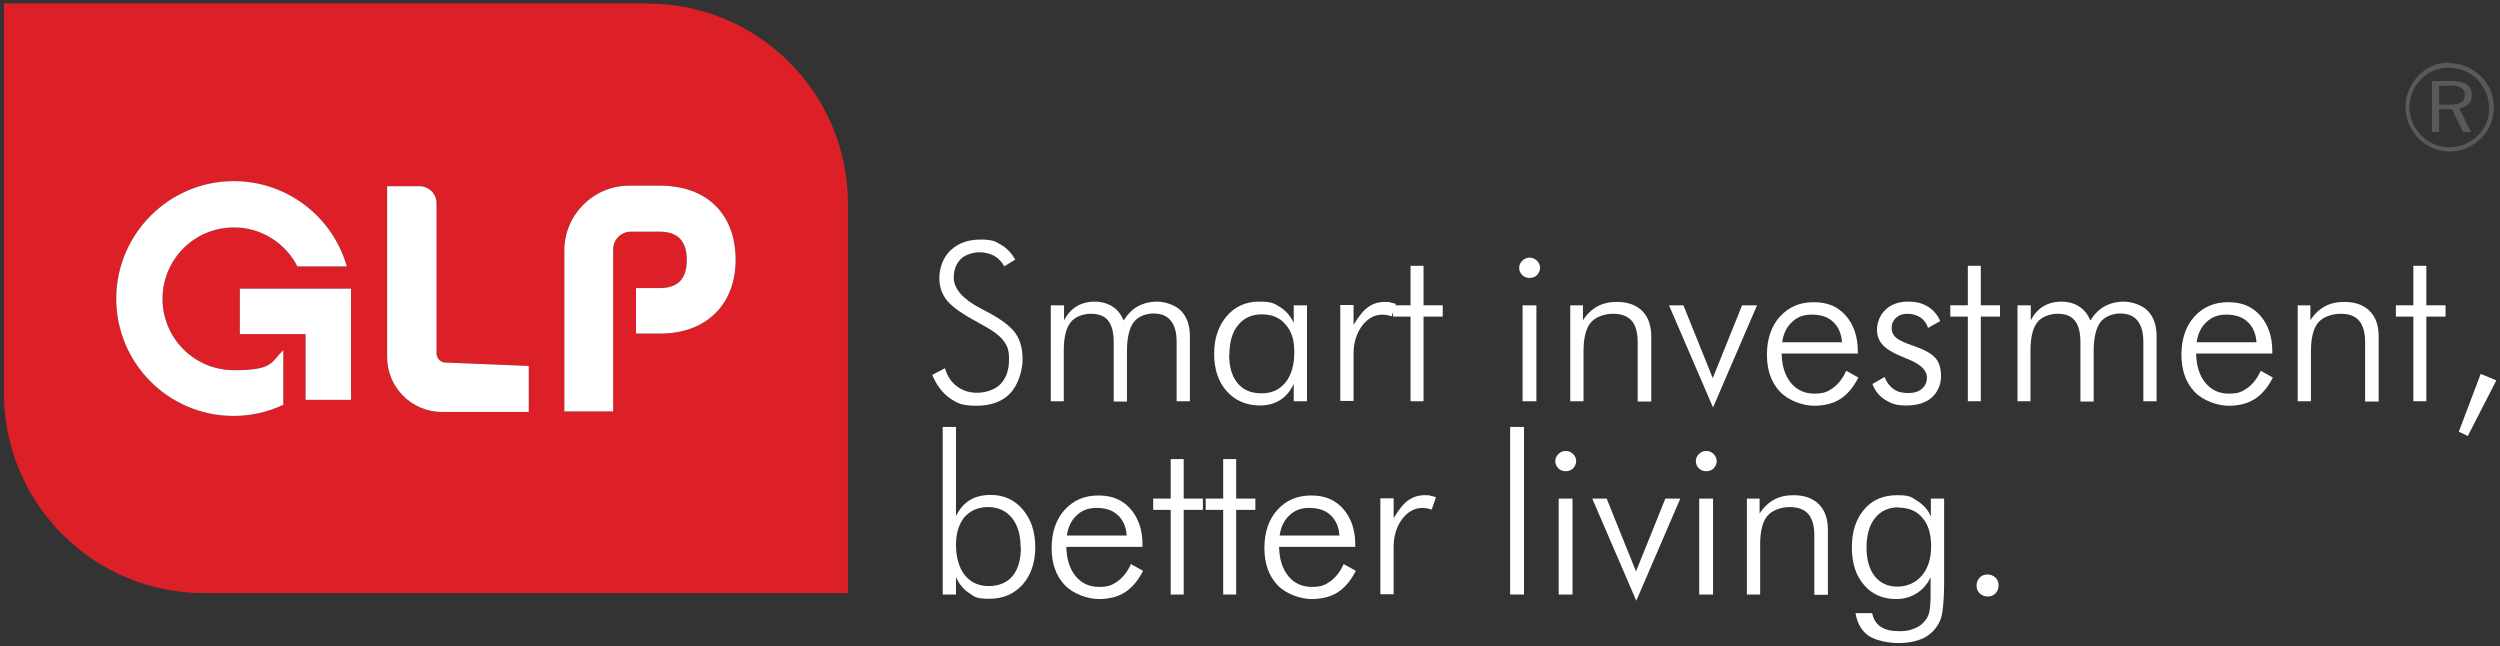
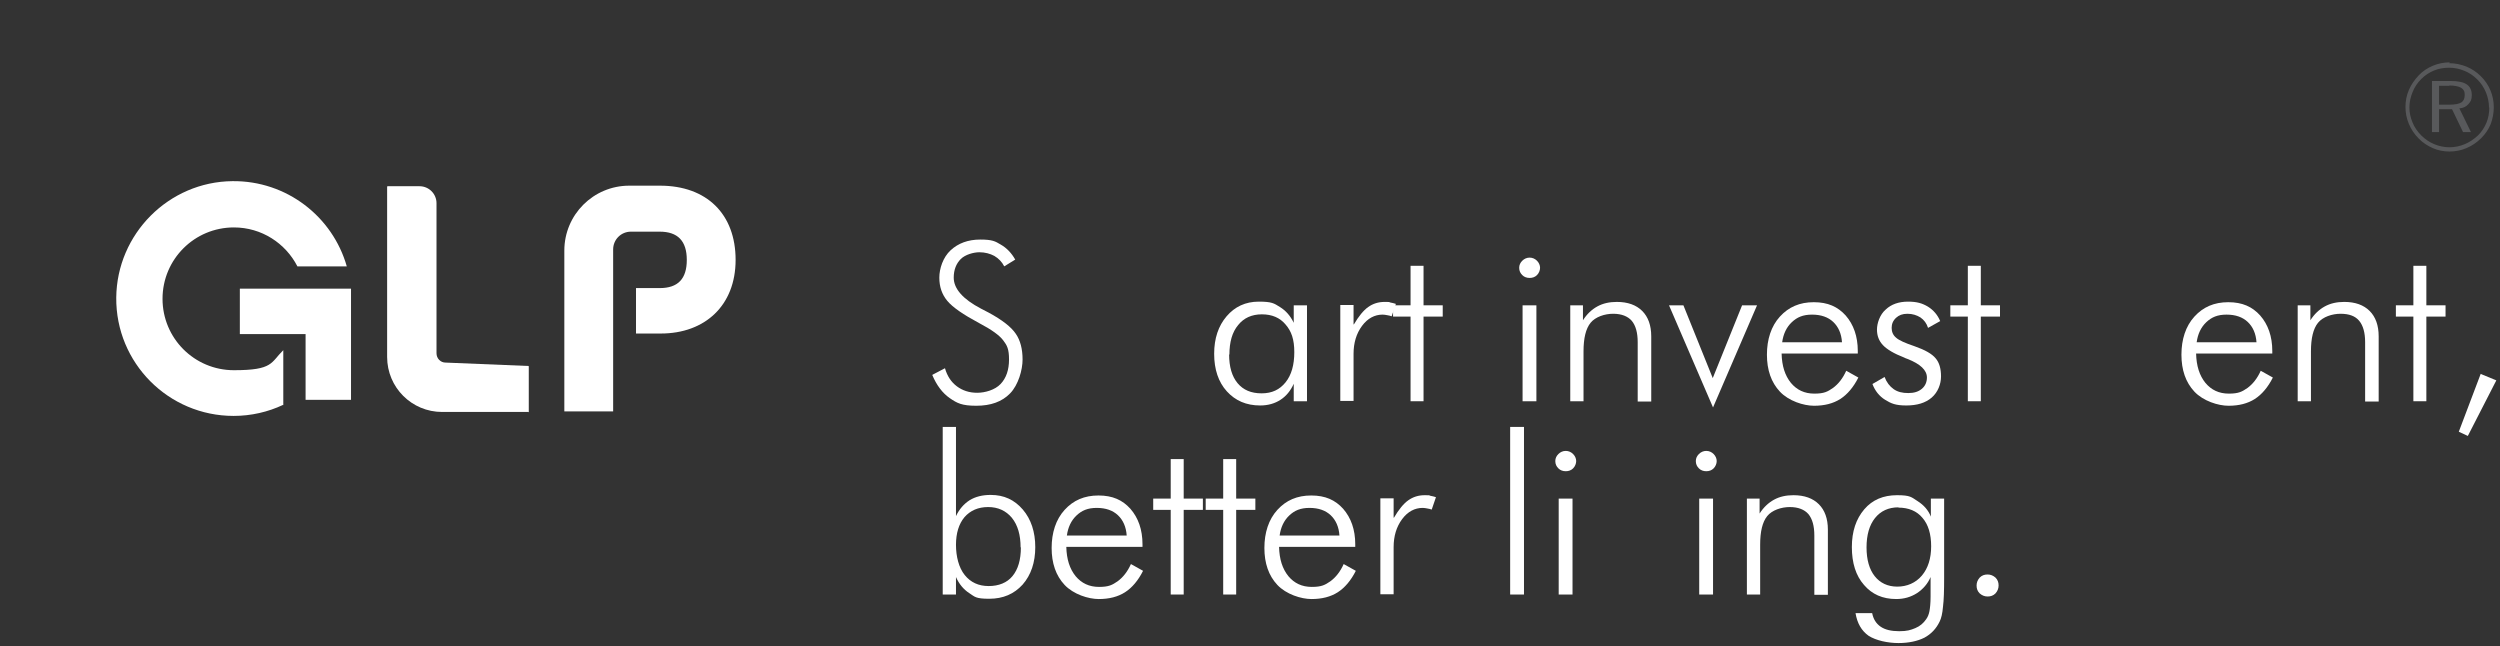
<svg xmlns="http://www.w3.org/2000/svg" id="Capa_1" version="1.1" viewBox="0 0 886 229">
  <rect x="0" y="0" width="886" height="229" fill="#333333" stroke="none" />
  <defs>
    <style>
      .st0 {
        fill: #58595b;
      }

      .st1 {
        fill: #fff;
      }

      .st2 {
        fill: #dd2028;
      }
    </style>
  </defs>
  <g>
-     <path class="st2" d="M229.6,1.2H1.4v138.1c0,39.2,31.8,70.9,70.9,70.9h228.2V72.2c0-39.2-31.8-70.9-70.9-70.9ZM100.3,143.5c-5.3,2.5-11.3,3.9-17.5,3.9-23.1,0-41.8-18.8-41.6-41.9.2-22.6,18.6-41.1,41.2-41.3,19.2-.2,35.5,12.6,40.5,30.2h-17.5c-4.2-8.2-12.7-13.8-22.5-13.8-14,0-25.3,11.3-25.3,25.3s11.3,25.3,25.3,25.3,13-2.7,17.5-7.1v19.5ZM124.4,141.7h-16.1v-23.3h-23.3v-16.1h39.4v39.4ZM187.2,146h-30.5c-10.8,0-19.5-8.7-19.5-19.5v-60.3c0,0,0-.2.2-.2h11.3c3.3,0,6,2.7,6,6v53.2c0,1.8,1.4,3.3,3.2,3.3l29.3,1.2c0,0,.2,0,.2.2v16.2ZM234.3,118.2h-8.9v-16.1h8.4c6.5,0,9.6-3.3,9.6-10s-3.2-10-9.6-10h-10.2c-3.5,0-6.3,2.8-6.3,6.3v57.4h-17.3v-57c0-12.7,10.3-23,23-23h10.9c16.6,0,26.8,10.1,26.8,26.3s-10.9,26.1-26.5,26.1Z" />
    <path class="st1" d="M100.3,143.5c-5.3,2.5-11.3,3.9-17.5,3.9-23.1,0-41.8-18.8-41.6-41.9.2-22.6,18.6-41.1,41.2-41.3,19.2-.2,35.5,12.6,40.5,30.2h-17.5c-4.2-8.2-12.7-13.8-22.5-13.8-14,0-25.3,11.3-25.3,25.3s11.3,25.3,25.3,25.3,13-2.7,17.5-7.1v19.5Z" />
    <polygon class="st1" points="124.4 141.7 108.3 141.7 108.3 118.4 85 118.4 85 102.3 124.4 102.3 124.4 141.7" />
    <path class="st1" d="M187.2,146h-30.5c-10.8,0-19.5-8.7-19.5-19.5v-60.3c0,0,0-.2.2-.2h11.3c3.3,0,6,2.7,6,6v53.2c0,1.8,1.4,3.3,3.2,3.3l29.3,1.2c0,0,.2,0,.2.2v16.2Z" />
    <path class="st1" d="M234.3,118.2h-8.9v-16.1h8.4c6.5,0,9.6-3.3,9.6-10s-3.2-10-9.6-10h-10.2c-3.5,0-6.3,2.8-6.3,6.3v57.4h-17.3v-57c0-12.7,10.3-23,23-23h10.9c16.6,0,26.8,10.1,26.8,26.3s-10.9,26.1-26.5,26.1Z" />
  </g>
  <g>
    <path class="st1" d="M330.5,132.8l4.4-2.3c.8,2.8,2.2,4.9,4.2,6.4,2,1.5,4.4,2.3,7.2,2.3s6.3-1,8.3-3.1c2-2.1,3-5,3-8.7s-.7-5-2-6.7c-1.3-1.8-4.2-3.9-8.6-6.2-5.6-3-9.4-5.6-11.3-7.9-1.9-2.3-2.8-5-2.8-8.2s1.3-7.2,4-9.7c2.7-2.5,6.2-3.8,10.5-3.8s5.3.6,7.3,1.8c2.1,1.2,3.8,3,5.1,5.3l-3.9,2.4c-.8-1.6-2-2.8-3.5-3.7-1.5-.8-3.3-1.3-5.3-1.3s-5,.8-6.6,2.4c-1.6,1.6-2.5,3.8-2.5,6.6,0,3.9,3.2,7.6,9.7,11,1.2.6,2.1,1.1,2.7,1.4,4.8,2.6,8,5.1,9.6,7.5,1.6,2.3,2.4,5.4,2.4,9.1s-1.5,9-4.4,12c-2.9,3-6.9,4.4-12,4.4s-6.8-.9-9.4-2.7c-2.6-1.8-4.7-4.6-6.2-8.2Z" />
-     <path class="st1" d="M377.1,142.2h-4.7v-34h4.7v5.3c1.1-2.1,2.6-3.8,4.4-4.9,1.8-1.1,4-1.7,6.4-1.7s4.6.6,6.3,1.7c1.8,1.1,3.1,2.8,4,5,1.4-2.2,3-3.9,5-5,2-1.1,4.3-1.7,6.9-1.7s6.4,1.1,8.5,3.3c2.1,2.2,3.1,5.2,3.1,9v23h-4.7v-21.1c0-3.3-.7-5.8-2.1-7.5-1.4-1.7-3.4-2.5-6.1-2.5s-5.6,1.1-7.1,3.2c-1.5,2.1-2.3,5.5-2.3,10.1v17.9h-4.7v-21.1c0-3.5-.7-6-2-7.6-1.3-1.6-3.3-2.4-6.1-2.4s-5.8,1.1-7.3,3.2c-1.6,2.1-2.3,5.5-2.3,10v17.9Z" />
    <path class="st1" d="M458.5,142.2v-6.2c-1.1,2.5-2.7,4.4-4.7,5.7-2,1.3-4.4,2-7.2,2-4.9,0-8.8-1.7-11.8-5-3-3.3-4.5-7.8-4.5-13.3s1.5-9.9,4.4-13.3c2.9-3.4,6.7-5.2,11.4-5.2s5.4.6,7.5,1.9c2.1,1.3,3.7,3.1,4.9,5.6v-6.2h4.7v34h-4.7ZM435.6,125.6c0,4.4,1,7.8,3,10.2,2,2.4,4.8,3.6,8.5,3.6s6.4-1.3,8.5-3.9c2.1-2.6,3.1-6.2,3.1-10.7s-1-7.4-3.1-9.8c-2-2.4-4.8-3.6-8.4-3.6s-6.4,1.3-8.4,3.8c-2.1,2.5-3.1,6-3.1,10.5Z" />
    <path class="st1" d="M479.8,115c1.7-2.9,3.4-5,5.1-6.2,1.7-1.2,3.6-1.8,5.8-1.8s1.3,0,2,.2c.7.1,1.3.3,2,.5l-1.5,4.4c-.5-.2-1-.3-1.6-.4-.5-.1-1.1-.2-1.6-.2-2.8,0-5.3,1.3-7.3,4-2,2.7-3,6-3,9.9v16.7h-4.7v-34h4.7v6.8Z" />
    <path class="st1" d="M499.9,112.2h-6.2v-4h6.2v-14h4.6v14h6.8v4h-6.8v30h-4.6v-30Z" />
    <path class="st1" d="M538.4,94.9c0-1,.4-1.8,1.1-2.5.7-.7,1.6-1.1,2.6-1.1s1.9.4,2.6,1.1c.7.7,1.1,1.6,1.1,2.5s-.4,1.9-1.1,2.6c-.7.7-1.6,1-2.6,1s-1.9-.3-2.6-1c-.7-.7-1.1-1.5-1.1-2.6ZM539.6,142.2v-34h4.9v34h-4.9Z" />
    <path class="st1" d="M556.5,142.2v-34h4.5v5.3c1.4-2.2,3.1-3.8,5.1-4.9,2-1.1,4.3-1.6,6.9-1.6,3.9,0,6.9,1.1,9,3.2,2.1,2.1,3.2,5.1,3.2,9v23.1h-4.8v-21c0-3.4-.7-5.9-2.1-7.6-1.4-1.6-3.6-2.5-6.6-2.5s-6.3,1.1-8,3.2c-1.7,2.1-2.5,5.5-2.5,10.1v17.7h-4.7Z" />
    <path class="st1" d="M591.4,108.2h5.2l10.4,25.8,10.4-25.8h5.3l-15.6,36.2-15.6-36.2Z" />
    <path class="st1" d="M658.4,125.3h-27c.1,4.4,1.2,7.8,3.3,10.4,2.1,2.5,4.8,3.8,8.3,3.8s4.7-.7,6.6-2c1.9-1.4,3.5-3.4,4.7-6.1l4.3,2.4c-1.7,3.4-3.9,6-6.4,7.6-2.5,1.6-5.6,2.4-9.3,2.4s-9-1.7-12.1-5c-3.1-3.3-4.6-7.7-4.6-13.1s1.5-10.1,4.6-13.5c3.1-3.4,7-5.1,12-5.1s8.5,1.6,11.3,4.7c2.8,3.2,4.3,7.4,4.3,12.6v1ZM652.8,121.3c-.2-3.1-1.3-5.5-3.1-7.2-1.8-1.7-4.3-2.6-7.5-2.6s-5.3.9-7.2,2.7c-1.9,1.8-3,4.2-3.4,7.1h21.1Z" />
    <path class="st1" d="M663.4,136.2l4.5-2.6c.7,1.9,1.8,3.3,3.2,4.3,1.4,1,3.1,1.4,5.2,1.4s3.6-.5,4.8-1.5c1.2-1,1.8-2.4,1.8-4,0-2.6-2.3-4.8-6.9-6.6-.5-.2-.9-.3-1.2-.5-3.6-1.4-6.1-2.9-7.5-4.4-1.4-1.5-2.1-3.3-2.1-5.5s1-5.3,3.1-7.1c2-1.9,4.7-2.8,7.9-2.8s5.1.6,7.1,1.8c1.9,1.2,3.4,2.9,4.3,5.1l-4.3,2.4c-.5-1.6-1.4-2.8-2.7-3.7-1.3-.8-2.8-1.3-4.6-1.3s-3,.5-4,1.4c-1.1,1-1.6,2.2-1.6,3.6s.5,2.6,1.6,3.5c1,.9,3.2,1.9,6.5,3,3.7,1.3,6.2,2.7,7.5,4.3,1.3,1.5,1.9,3.7,1.9,6.4s-1.1,5.6-3.3,7.5c-2.2,1.9-5.2,2.8-9,2.8s-5.4-.7-7.5-2c-2.1-1.3-3.6-3.2-4.5-5.6Z" />
    <path class="st1" d="M697.4,112.2h-6.2v-4h6.2v-14h4.6v14h6.8v4h-6.8v30h-4.6v-30Z" />
-     <path class="st1" d="M719.7,142.2h-4.7v-34h4.7v5.3c1.1-2.1,2.6-3.8,4.4-4.9,1.8-1.1,4-1.7,6.4-1.7s4.6.6,6.3,1.7c1.8,1.1,3.1,2.8,4,5,1.4-2.2,3-3.9,5-5,2-1.1,4.3-1.7,6.9-1.7s6.4,1.1,8.5,3.3c2.1,2.2,3.1,5.2,3.1,9v23h-4.7v-21.1c0-3.3-.7-5.8-2.1-7.5-1.4-1.7-3.4-2.5-6.1-2.5s-5.6,1.1-7.1,3.2c-1.5,2.1-2.3,5.5-2.3,10.1v17.9h-4.7v-21.1c0-3.5-.7-6-2-7.6-1.3-1.6-3.3-2.4-6.1-2.4s-5.8,1.1-7.3,3.2c-1.6,2.1-2.3,5.5-2.3,10v17.9Z" />
    <path class="st1" d="M805.3,125.3h-27c.1,4.4,1.2,7.8,3.3,10.4,2.1,2.5,4.8,3.8,8.3,3.8s4.7-.7,6.6-2c1.9-1.4,3.5-3.4,4.7-6.1l4.3,2.4c-1.7,3.4-3.9,6-6.4,7.6-2.5,1.6-5.6,2.4-9.3,2.4s-9-1.7-12.1-5c-3.1-3.3-4.6-7.7-4.6-13.1s1.5-10.1,4.6-13.5c3.1-3.4,7-5.1,12-5.1s8.5,1.6,11.3,4.7c2.8,3.2,4.3,7.4,4.3,12.6v1ZM799.7,121.3c-.2-3.1-1.3-5.5-3.1-7.2-1.8-1.7-4.3-2.6-7.5-2.6s-5.3.9-7.2,2.7c-1.9,1.8-3,4.2-3.4,7.1h21.1Z" />
    <path class="st1" d="M814.3,142.2v-34h4.5v5.3c1.4-2.2,3.1-3.8,5.1-4.9,2-1.1,4.3-1.6,6.9-1.6,3.9,0,6.9,1.1,9,3.2,2.1,2.1,3.2,5.1,3.2,9v23.1h-4.8v-21c0-3.4-.7-5.9-2.1-7.6s-3.6-2.5-6.6-2.5-6.3,1.1-8,3.2c-1.7,2.1-2.5,5.5-2.5,10.1v17.7h-4.7Z" />
    <path class="st1" d="M855.3,112.2h-6.2v-4h6.2v-14h4.6v14h6.8v4h-6.8v30h-4.6v-30Z" />
    <path class="st1" d="M879.1,132.5l5.6,2.3-10.1,19.7-3.2-1.5,7.8-20.6Z" />
    <path class="st1" d="M338.8,210.7h-4.7v-59.4h4.7v31.6c1.2-2.5,2.8-4.3,4.8-5.6,2.1-1.3,4.6-1.9,7.5-1.9,4.7,0,8.4,1.7,11.4,5.2,2.9,3.4,4.4,7.9,4.4,13.3s-1.5,9.9-4.5,13.3c-3,3.3-6.9,5-11.8,5s-5.1-.7-7.1-2c-2-1.3-3.6-3.2-4.7-5.7v6.2ZM361.7,194c0-4.4-1-7.9-3.1-10.5-2.1-2.5-4.9-3.8-8.4-3.8s-6.3,1.2-8.4,3.6c-2,2.4-3,5.7-3,9.8s1,8.1,3.1,10.7c2.1,2.6,4.9,3.9,8.5,3.9s6.5-1.2,8.4-3.5c2-2.4,3-5.8,3-10.2Z" />
    <path class="st1" d="M404.9,193.8h-27c.1,4.4,1.2,7.8,3.3,10.4,2.1,2.5,4.8,3.8,8.3,3.8s4.7-.7,6.6-2c1.9-1.4,3.5-3.4,4.7-6.1l4.3,2.4c-1.7,3.4-3.9,6-6.4,7.6-2.5,1.6-5.6,2.4-9.3,2.4s-9-1.7-12.1-5c-3.1-3.3-4.6-7.7-4.6-13.1s1.5-10.1,4.6-13.5c3.1-3.4,7-5.1,12-5.1s8.5,1.6,11.3,4.7c2.8,3.2,4.3,7.4,4.3,12.6v1ZM399.3,189.8c-.2-3.1-1.3-5.5-3.1-7.2-1.8-1.7-4.3-2.6-7.5-2.6s-5.3.9-7.2,2.7c-1.9,1.8-3,4.2-3.4,7.1h21.1Z" />
    <path class="st1" d="M414.9,180.7h-6.2v-4h6.2v-14h4.6v14h6.8v4h-6.8v30h-4.6v-30Z" />
    <path class="st1" d="M433.5,180.7h-6.2v-4h6.2v-14h4.6v14h6.8v4h-6.8v30h-4.6v-30Z" />
    <path class="st1" d="M480.3,193.8h-27c.1,4.4,1.2,7.8,3.3,10.4,2.1,2.5,4.8,3.8,8.3,3.8s4.7-.7,6.6-2c1.9-1.4,3.5-3.4,4.7-6.1l4.3,2.4c-1.7,3.4-3.9,6-6.4,7.6-2.5,1.6-5.6,2.4-9.3,2.4s-9-1.7-12.1-5c-3.1-3.3-4.6-7.7-4.6-13.1s1.5-10.1,4.6-13.5c3.1-3.4,7-5.1,12-5.1s8.5,1.6,11.3,4.7c2.8,3.2,4.3,7.4,4.3,12.6v1ZM474.7,189.8c-.2-3.1-1.3-5.5-3.1-7.2-1.8-1.7-4.3-2.6-7.5-2.6s-5.3.9-7.2,2.7c-1.9,1.8-3,4.2-3.4,7.1h21.1Z" />
    <path class="st1" d="M494,183.5c1.7-2.9,3.4-5,5.1-6.2,1.7-1.2,3.6-1.8,5.8-1.8s1.3,0,2,.2c.7.1,1.3.3,2,.5l-1.5,4.4c-.5-.2-1-.3-1.6-.4-.5-.1-1.1-.2-1.6-.2-2.8,0-5.3,1.3-7.3,4-2,2.7-3,6-3,9.9v16.7h-4.7v-34h4.7v6.8Z" />
    <path class="st1" d="M540.1,210.7h-4.9v-59.4h4.9v59.4Z" />
    <path class="st1" d="M551.2,163.4c0-1,.4-1.8,1.1-2.5.7-.7,1.6-1.1,2.6-1.1s1.9.4,2.6,1.1c.7.7,1.1,1.6,1.1,2.5s-.4,1.9-1.1,2.6c-.7.7-1.6,1-2.6,1s-1.9-.3-2.6-1c-.7-.7-1.1-1.5-1.1-2.6ZM552.4,210.7v-34h4.9v34h-4.9Z" />
-     <path class="st1" d="M564.2,176.7h5.2l10.4,25.8,10.4-25.8h5.3l-15.6,36.2-15.6-36.2Z" />
    <path class="st1" d="M601,163.4c0-1,.4-1.8,1.1-2.5.7-.7,1.6-1.1,2.6-1.1s1.9.4,2.6,1.1c.7.7,1.1,1.6,1.1,2.5s-.4,1.9-1.1,2.6c-.7.7-1.6,1-2.6,1s-1.9-.3-2.6-1c-.7-.7-1.1-1.5-1.1-2.6ZM602.2,210.7v-34h4.9v34h-4.9Z" />
    <path class="st1" d="M619.1,210.7v-34h4.5v5.3c1.4-2.2,3.1-3.8,5.1-4.9,2-1.1,4.3-1.6,6.9-1.6,3.9,0,6.9,1.1,9,3.2,2.1,2.1,3.2,5.1,3.2,9v23.1h-4.8v-21c0-3.4-.7-5.9-2.1-7.6-1.4-1.6-3.6-2.5-6.6-2.5s-6.3,1.1-8,3.2c-1.7,2.1-2.5,5.5-2.5,10.1v17.7h-4.7Z" />
    <path class="st1" d="M689,176.7v28.1c0,4.5-.1,7.9-.4,10.2-.2,2.4-.6,4.1-1.2,5.3-1.2,2.5-3,4.4-5.4,5.7-2.4,1.2-5.5,1.9-9.2,1.9s-8-.9-10.6-2.6c-2.5-1.8-4-4.4-4.6-8h5.9c.4,2.1,1.4,3.7,3,4.8,1.6,1.1,3.8,1.6,6.6,1.6s4-.4,5.7-1.1c1.7-.7,2.9-1.8,3.8-3.1.6-.8,1-1.8,1.2-2.9.2-1.1.4-2.8.4-5.2v-6.9c-1,2.4-2.7,4.3-4.8,5.7-2.2,1.4-4.6,2.1-7.4,2.1-4.8,0-8.6-1.7-11.4-5-2.9-3.3-4.3-7.8-4.3-13.4s1.5-10,4.4-13.4c2.9-3.4,6.8-5,11.6-5s5.1.7,7.3,2.1c2.2,1.4,3.8,3.2,4.7,5.5v-6.4h4.8ZM672.8,179.8c-3.5,0-6.3,1.3-8.3,3.8-2,2.5-3,6-3,10.4s1,7.8,2.9,10.2c1.9,2.4,4.6,3.7,8,3.7s6.5-1.3,8.7-3.9c2.2-2.6,3.3-6.1,3.3-10.4s-1-7.7-3.1-10.1c-2-2.4-4.9-3.6-8.5-3.6Z" />
    <path class="st1" d="M700.5,207.5c0-1.1.4-2,1.1-2.8.8-.8,1.7-1.1,2.8-1.1s2,.4,2.8,1.1c.8.8,1.1,1.7,1.1,2.8s-.4,2-1.1,2.8c-.8.8-1.7,1.1-2.8,1.1s-2-.4-2.8-1.1c-.8-.8-1.1-1.7-1.1-2.8Z" />
  </g>
  <path class="st0" d="M868,22.4c2.1,0,4.1.4,6.1,1.2,1.9.8,3.6,1.9,5.1,3.4,1.5,1.5,2.6,3.1,3.4,5,.8,1.9,1.2,3.9,1.2,6s-.4,4.1-1.1,6c-.8,1.9-1.9,3.5-3.4,5-1.5,1.5-3.3,2.7-5.2,3.5-1.9.8-3.9,1.2-6,1.2s-4.1-.4-5.9-1.2-3.6-1.9-5.1-3.5c-1.5-1.5-2.6-3.2-3.4-5.1-.8-1.9-1.2-3.9-1.2-6s.4-4.1,1.2-6c.8-1.9,2-3.6,3.5-5.2,1.4-1.5,3.1-2.6,5-3.4,1.9-.8,3.9-1.2,6-1.2ZM882.1,38.1c0-1.9-.4-3.7-1.1-5.4-.7-1.7-1.7-3.2-3-4.5-1.4-1.4-2.9-2.4-4.6-3.1-1.7-.7-3.5-1.1-5.4-1.1s-3.7.3-5.4,1c-1.7.7-3.2,1.7-4.5,3-1.4,1.4-2.4,2.9-3.1,4.7-.7,1.7-1.1,3.5-1.1,5.4s.4,3.6,1.1,5.3c.7,1.7,1.7,3.2,3.1,4.6,1.3,1.3,2.9,2.4,4.6,3.1,1.7.7,3.5,1.1,5.4,1.1s3.7-.4,5.4-1.1c1.7-.7,3.3-1.8,4.7-3.1,1.3-1.3,2.3-2.8,3-4.5.7-1.7,1-3.5,1-5.4ZM868.5,28.7c2.6,0,4.5.4,5.7,1.2,1.2.8,1.8,2.1,1.8,3.8s-.4,2.3-1.2,3.2c-.8.9-1.8,1.4-3.2,1.5l4.1,8.4h-2.8l-3.9-8.1h-4.6v8.1h-2.5v-18.1h6.5ZM868,30.4h-3.6v6.7h3.6c2.1,0,3.5-.3,4.3-.8.8-.5,1.2-1.4,1.2-2.7s-.4-1.9-1.3-2.5c-.9-.5-2.3-.8-4.1-.8Z" />
</svg>